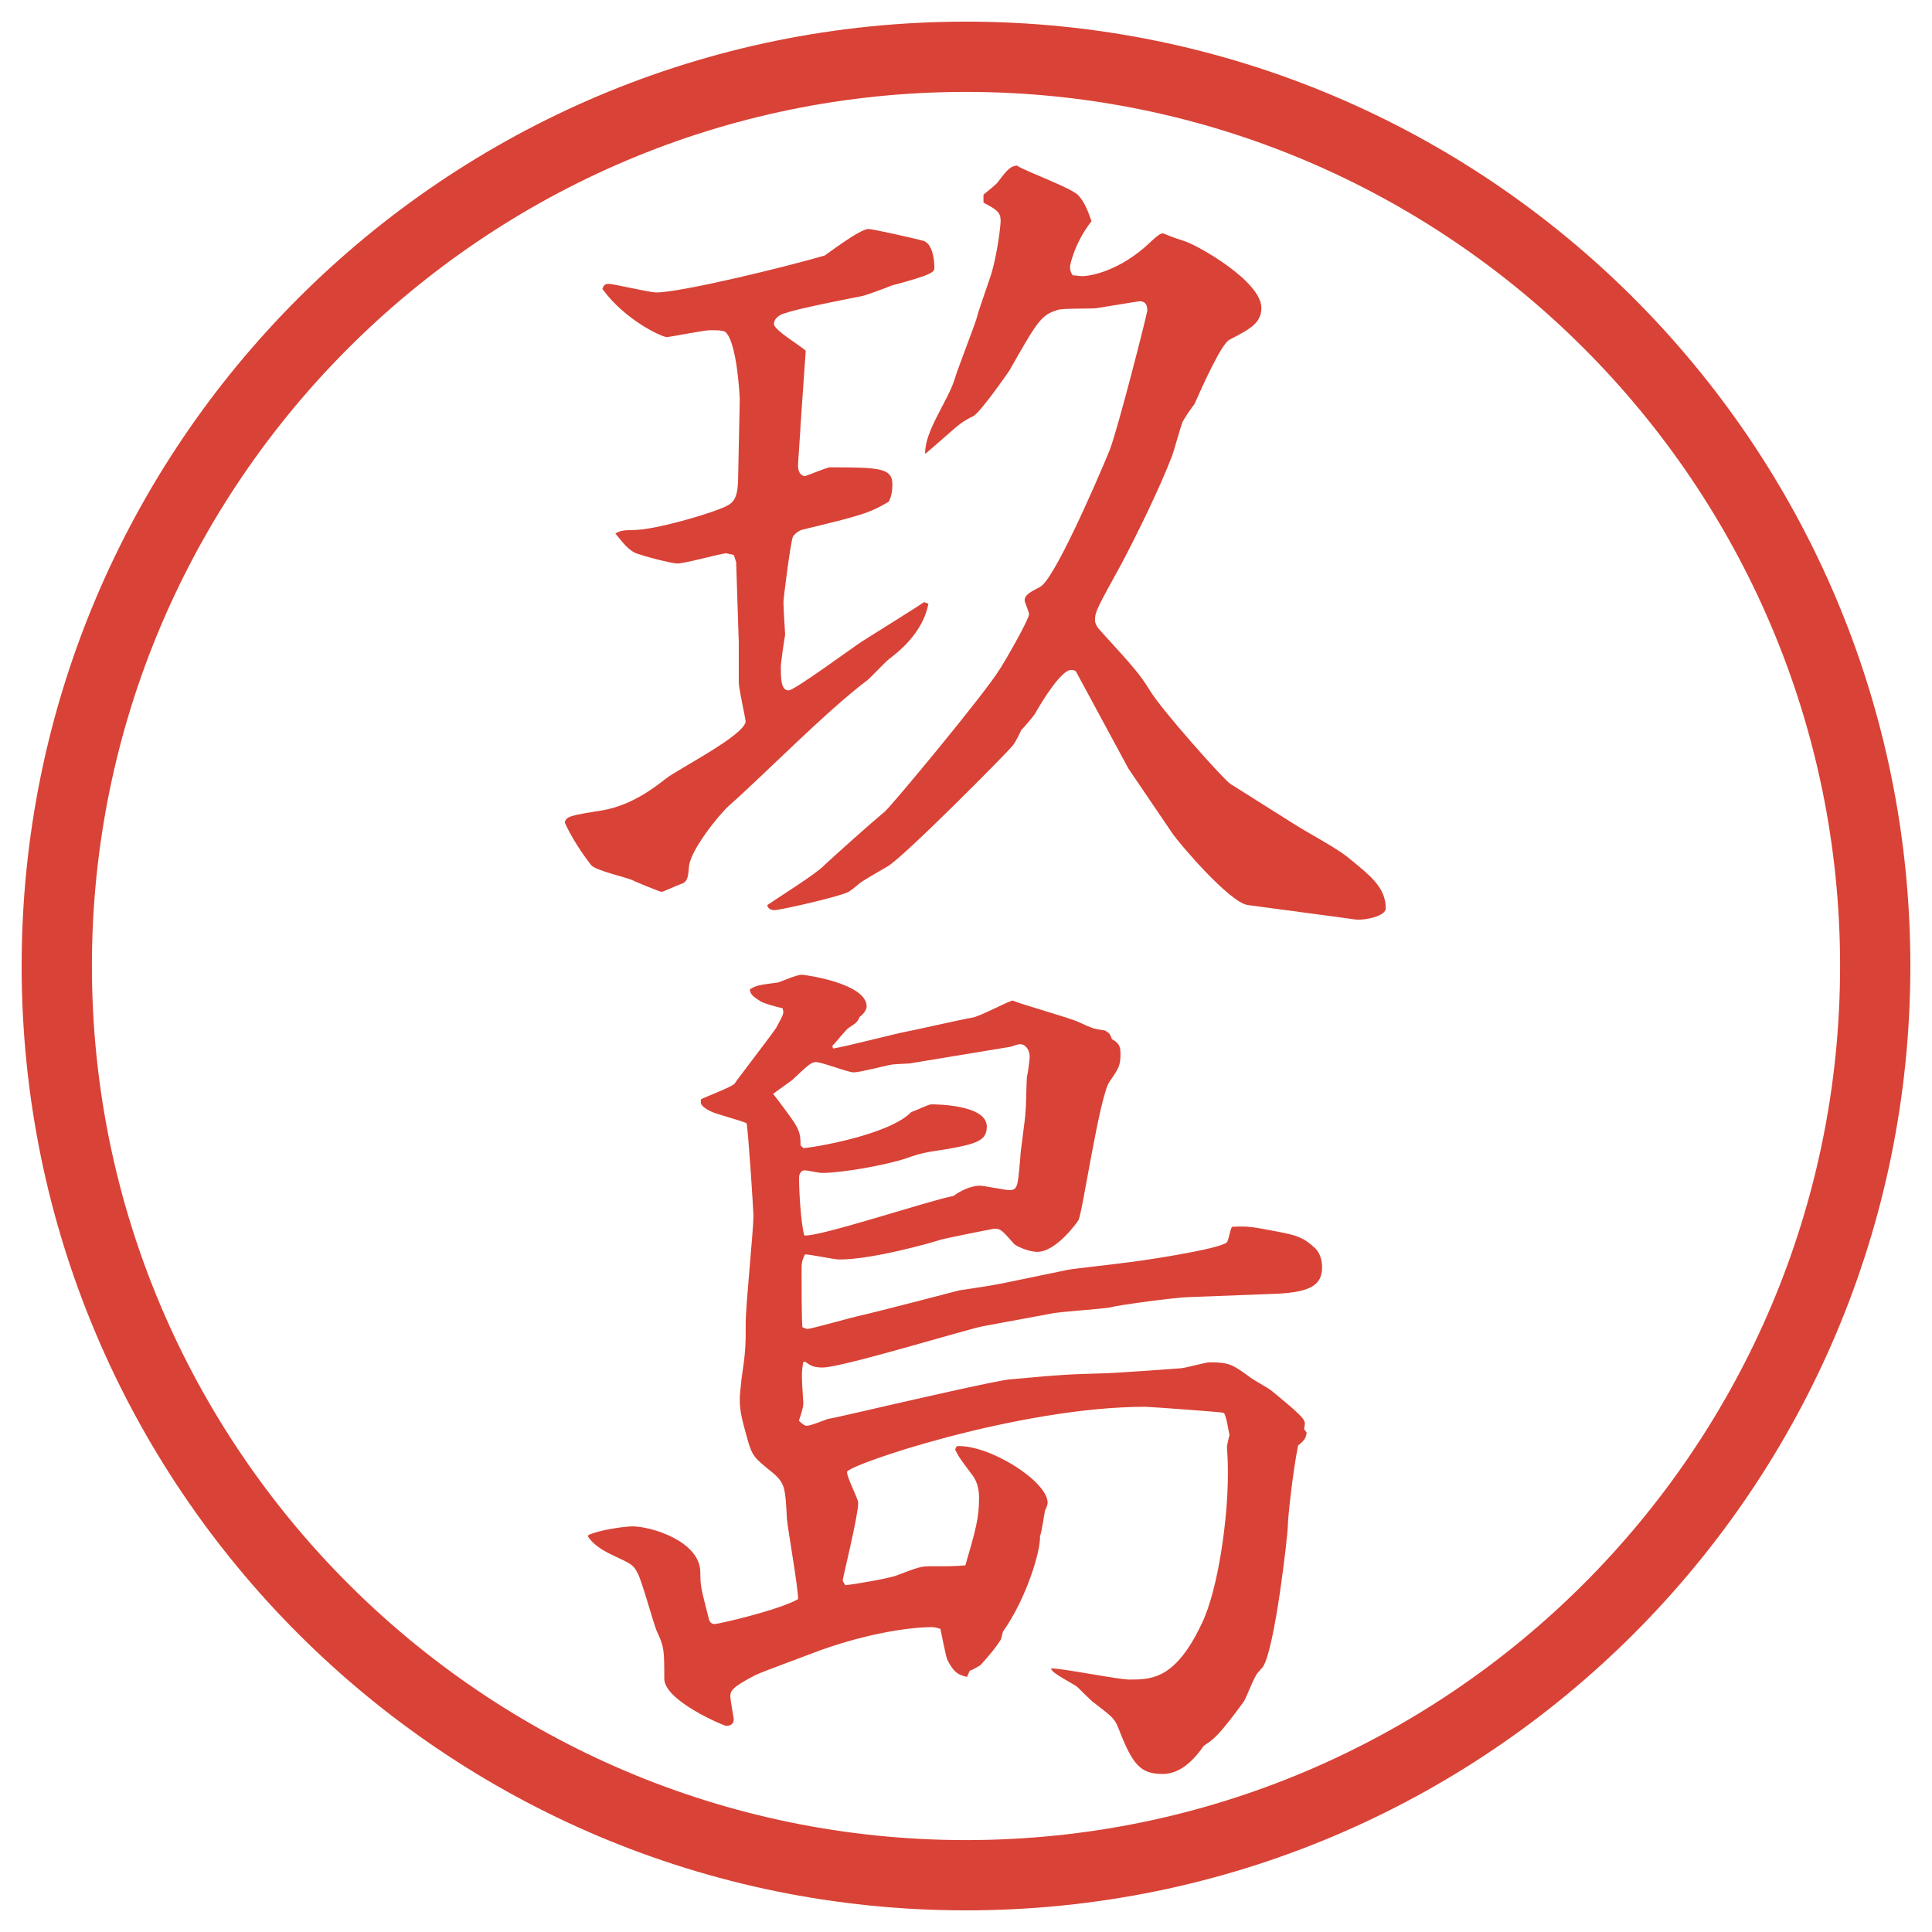
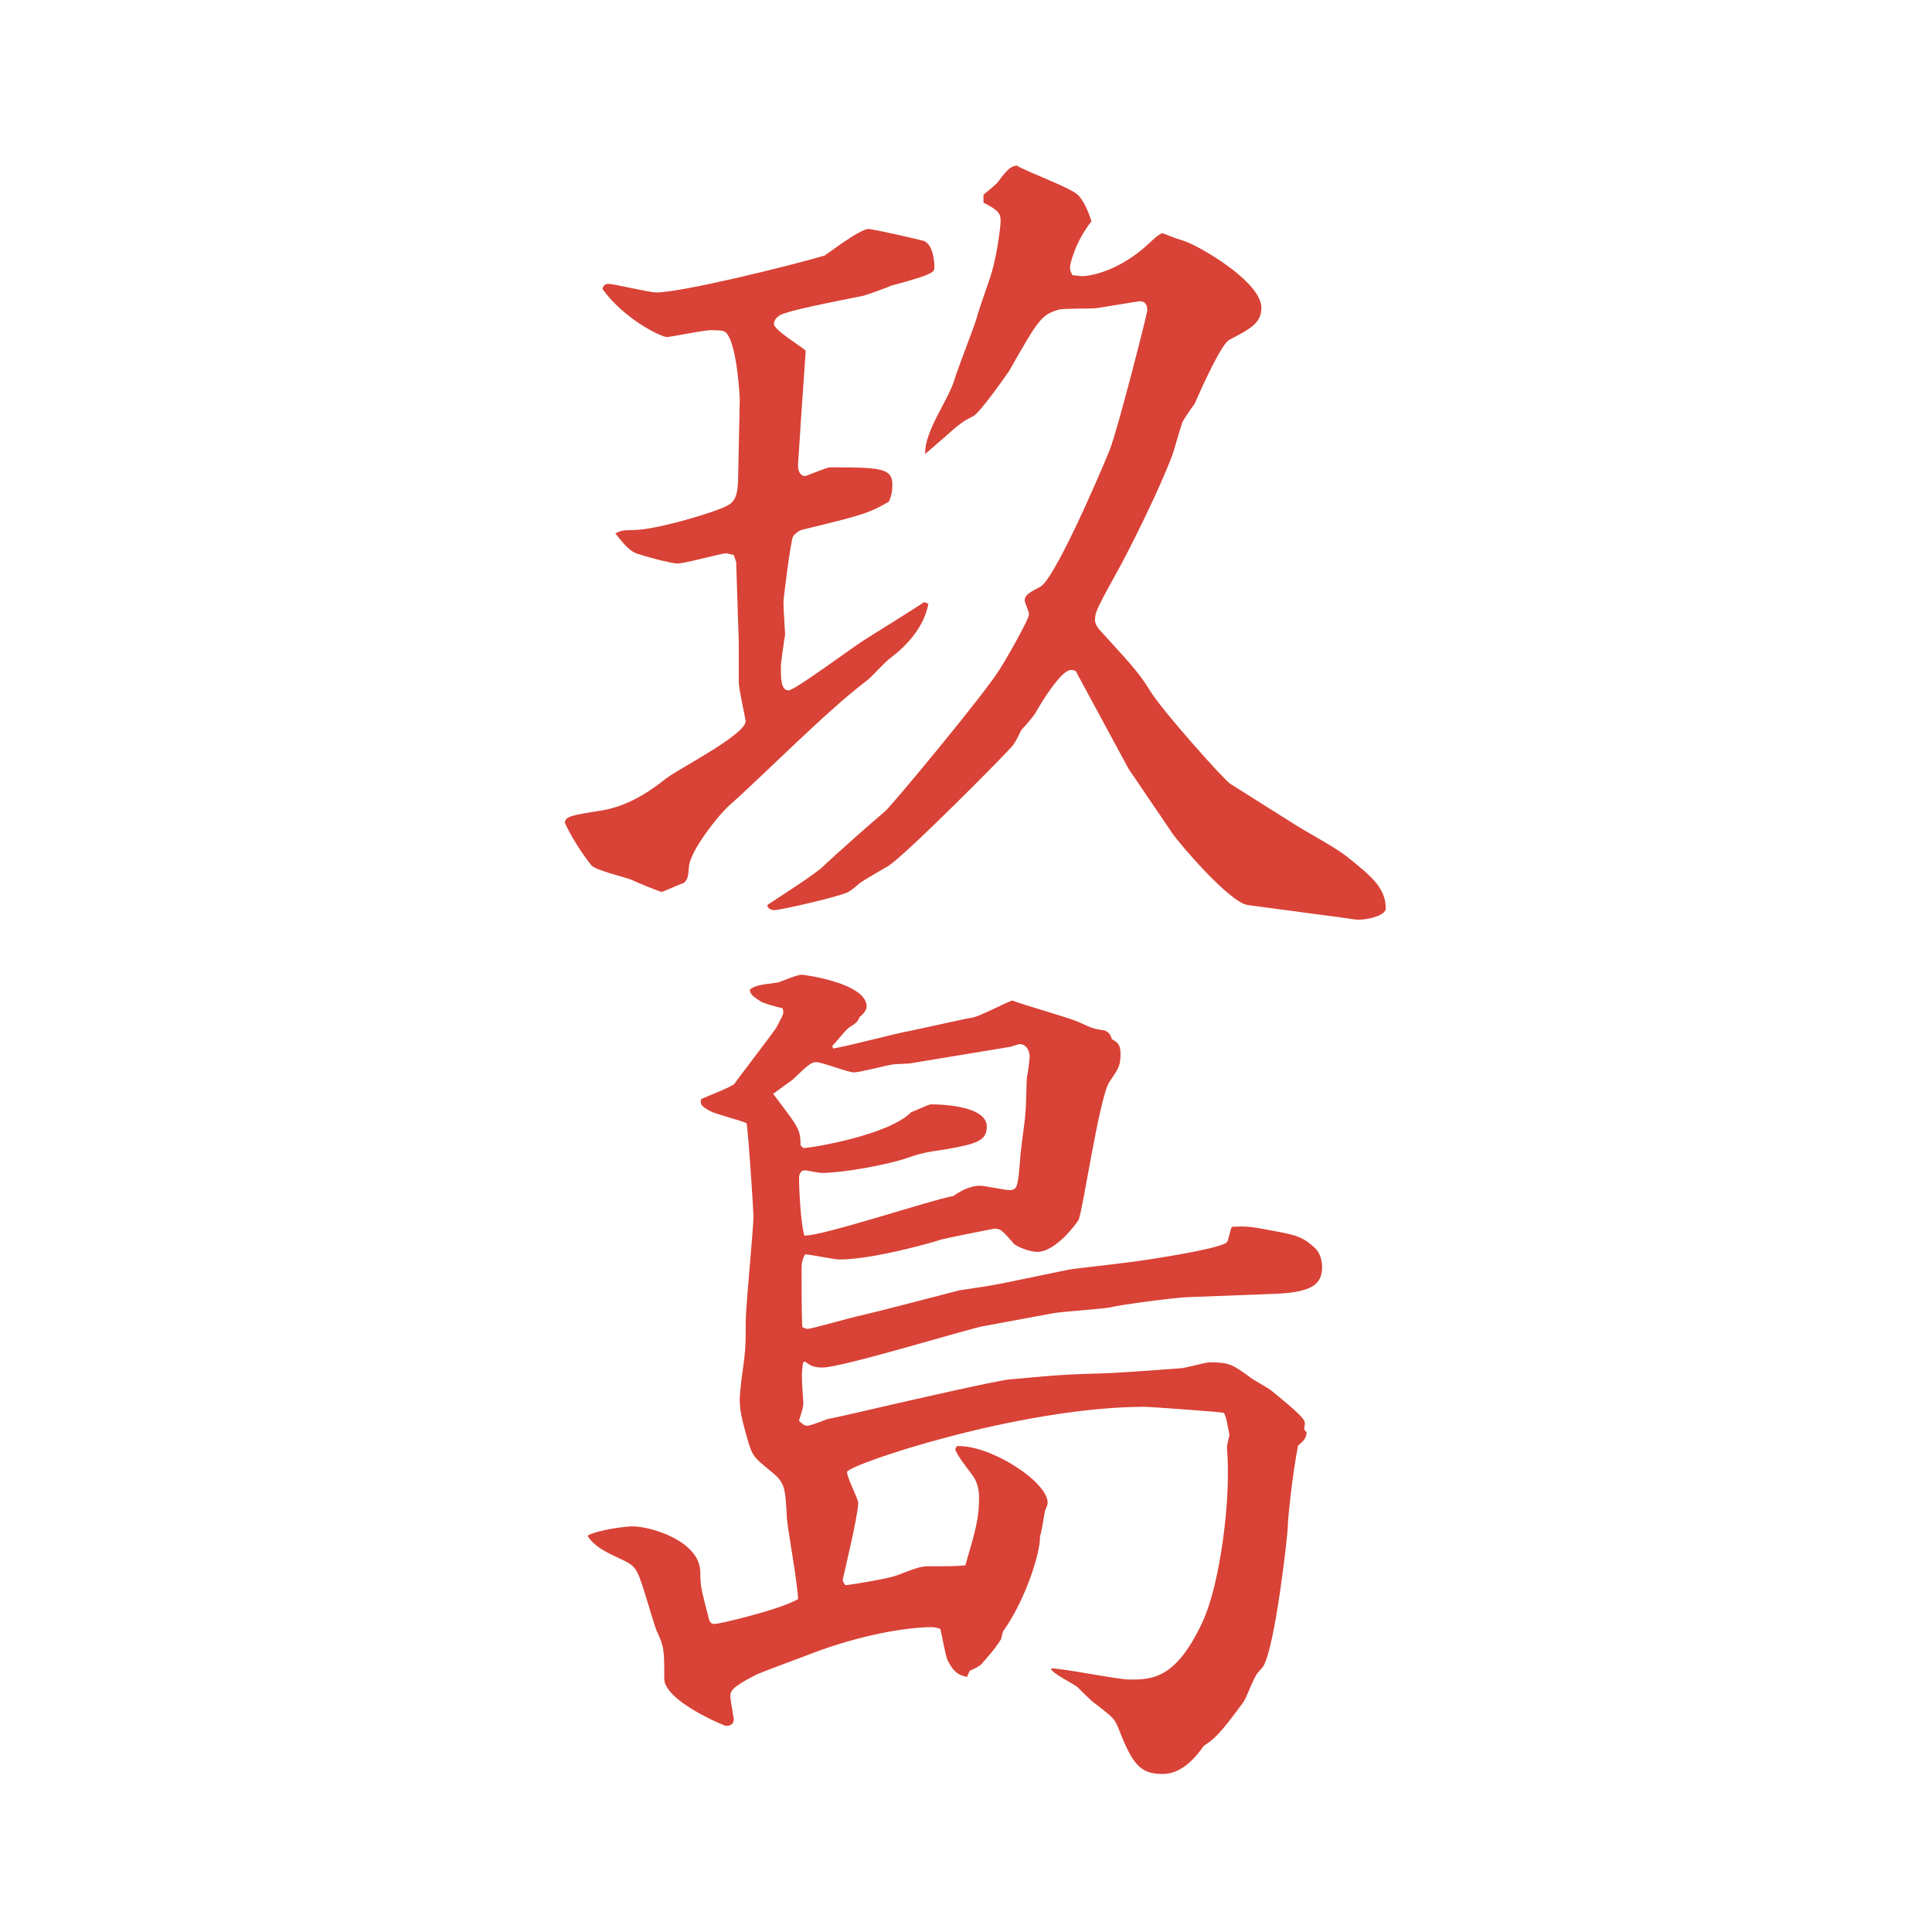
<svg xmlns="http://www.w3.org/2000/svg" version="1.1" viewBox="0 0 27.496 27.496">
  <g>
    <g id="_レイヤー_1" data-name="レイヤー_1">
      <g id="_楕円形_1" data-name="楕円形_1">
-         <path d="M13.748,1.308c6.859,0,12.44,5.581,12.44,12.44s-5.581,12.44-12.44,12.44S1.308,20.607,1.308,13.748,6.889,1.308,13.748,1.308M13.748.308C6.325.308.308,6.325.308,13.748s6.017,13.44,13.44,13.44,13.44-6.017,13.44-13.44S21.171.308,13.748.308h0Z" fill="#d94236" />
-       </g>
+         </g>
      <g>
        <path d="M10.48,8.008l-.037-.11-.11-.024c-.11.012-.586.146-.696.146-.061,0-.366-.073-.549-.134-.134-.037-.22-.159-.33-.293.061-.037.11-.049.244-.049.33,0,1.074-.232,1.221-.293.195-.073.269-.11.281-.403l.024-1.16c0-.049-.037-.757-.183-.94-.024-.037-.061-.049-.232-.049-.098,0-.574.098-.623.098-.073,0-.598-.244-.916-.684.012-.049.037-.073.085-.073.085,0,.574.122.684.122.342,0,1.807-.354,2.393-.525.024-.012.5-.378.623-.378.061,0,.659.134.793.171.134.061.146.305.146.378,0,.061-.012.098-.61.256-.049.024-.354.134-.403.146-.183.037-.94.183-1.099.244-.061.012-.171.061-.171.159,0,.085.391.317.452.378l-.073,1.05c0,.049-.037.549-.037.586,0,.11.061.159.11.146.073-.024.305-.122.342-.122.72,0,.891.012.891.244,0,.098-.012.159-.049.244-.293.171-.391.195-1.245.403-.061.024-.11.073-.122.098-.037.098-.134.879-.134.928,0,.11.024.439.024.464-.012.061-.061.403-.061.452,0,.171,0,.342.11.342.085,0,.891-.598,1.062-.708.134-.085.745-.464.867-.549l.061.024c-.061.317-.281.574-.537.769-.061.037-.281.281-.33.317-.598.452-1.428,1.306-1.978,1.794-.146.134-.537.623-.562.854-.012.159-.024.208-.085.244-.049.012-.281.122-.305.122s-.378-.146-.427-.171c-.085-.037-.513-.134-.574-.208-.146-.183-.305-.439-.378-.61.024-.085.073-.098.537-.171.415-.073.732-.317.903-.452s1.135-.623,1.135-.818c0-.024-.098-.464-.098-.549v-.574l-.037-1.135ZM13.996,2.771c.073-.061.183-.146.208-.183.146-.195.183-.22.268-.232.123.085.781.317.878.427s.146.256.184.366c-.232.293-.305.61-.305.647s0,.061.036.122c.036,0,.098.012.134.012.123,0,.537-.073.965-.476.012-.012.135-.134.184-.134.072.024.109.049.305.11s1.099.574,1.099.952c0,.22-.171.305-.452.452-.109.049-.365.61-.5.916-.049.061-.146.208-.171.256-.036.098-.122.415-.146.476-.171.452-.513,1.147-.72,1.538-.342.623-.379.684-.379.806,0,.061.049.122.073.146.513.562.562.623.708.854.158.269,1.062,1.282,1.147,1.331l.892.562c.207.134.561.317.756.464.33.269.562.439.562.745,0,.11-.293.171-.416.159-.036,0-.072-.012-.549-.073l-1.001-.134c-.257-.037-.977-.879-1.074-1.025l-.622-.916-.732-1.355c-.013-.037-.037-.049-.086-.049-.135,0-.402.427-.512.623-.024.037-.146.183-.195.232-.024.049-.073.159-.122.22-.061.085-1.562,1.599-1.782,1.721-.061.037-.342.195-.403.244-.037.037-.134.11-.159.122-.159.073-.964.256-1.05.256-.061,0-.098-.037-.098-.073.122-.085.708-.452.806-.562.171-.159.647-.586.867-.769.11-.098,1.428-1.685,1.635-2.026.074-.11.416-.708.416-.781,0-.037-.062-.171-.062-.195,0-.085.085-.122.22-.195.195-.098.781-1.44.988-1.941.123-.317.537-1.953.537-1.99s0-.134-.109-.134c-.012,0-.073.012-.61.098-.073.012-.476,0-.55.024-.244.073-.292.159-.695.867-.024.037-.415.598-.513.647-.146.073-.183.098-.415.305-.183.159-.195.171-.269.232-.012-.317.317-.745.415-1.05.037-.134.281-.757.317-.879.024-.11.195-.574.22-.671.073-.256.122-.635.122-.72,0-.122-.061-.159-.244-.256v-.11Z" fill="#d94236" />
        <path d="M8.38,21.844c.159-.072.513-.121.623-.121.256,0,.964.207.964.658,0,.195.012.232.122.66.012.049.037.072.085.072s.903-.195,1.184-.354c0-.184-.146-.988-.159-1.147-.024-.464-.024-.513-.256-.696-.208-.17-.232-.195-.293-.391-.085-.305-.122-.427-.122-.609,0-.074.012-.146.024-.281.061-.415.061-.477.061-.818,0-.244.11-1.306.11-1.514,0-.072-.073-1.208-.098-1.318-.073-.036-.452-.134-.513-.17-.146-.074-.146-.11-.134-.172.073-.036.427-.17.476-.219,0-.013.586-.77.598-.806.098-.183.11-.195.085-.269-.061-.012-.293-.073-.33-.11-.098-.061-.134-.098-.134-.159.098-.061.134-.061.403-.098.037-.012.269-.11.33-.11.049,0,.928.122.928.452,0,.061-.073.134-.098.146-.037.085-.049.085-.159.159-.037.024-.171.195-.232.257l.012.036c.171-.024.916-.22,1.062-.244.073-.012.769-.171.916-.195.098-.012.488-.22.574-.244.146.061.805.244.939.305.208.098.221.098.379.122.061.037.073.049.098.123.086.049.122.085.122.207,0,.171-.024.207-.159.402-.146.232-.378,1.844-.439,1.966-.012.024-.316.452-.585.452-.134,0-.305-.086-.329-.11-.171-.195-.195-.22-.281-.22-.012,0-.745.146-.769.158-.146.049-.977.281-1.44.281-.073,0-.415-.073-.488-.073-.049.098-.049.134-.049.244,0,.159,0,.671.012.794.012,0,.049.023.073.023.049,0,.61-.158.72-.183.232-.049,1.392-.354,1.44-.366.244-.037.427-.061.659-.109l.89-.184c.049-.012.721-.086.794-.098.231-.024,1.367-.195,1.465-.293.024-.024.049-.195.073-.22.244-.013.281,0,.672.073.244.049.342.073.512.232.074.072.098.183.098.268,0,.244-.146.354-.635.379l-1.281.049c-.122,0-.977.109-1.099.146-.134.024-.72.061-.83.086l-.989.183c-.244.049-2.002.586-2.271.586-.134,0-.171-.024-.256-.085l-.024.012c-.024.146-.024.184,0,.549.012.062-.024.172-.061.281.012.012.073.073.11.073.061,0,.293-.098.305-.098.085-.013.818-.183.977-.22.11-.024,1.379-.317,1.599-.342.792-.073.878-.073,1.306-.086.17,0,.964-.061,1.123-.072.072,0,.365-.086.427-.086.28,0,.329.037.55.195.049.049.293.171.342.22.072.062.414.329.451.415.024.037,0,.098,0,.122l.037.049c-.013.062-.013.098-.123.183-.085.439-.146,1.051-.146,1.148,0,.121-.183,1.745-.354,2.002-.012.012-.061.072-.073.085-.049.049-.159.342-.195.403-.354.488-.439.549-.573.635-.135.195-.33.402-.586.402-.318,0-.428-.135-.623-.635-.061-.158-.086-.171-.354-.379-.025-.012-.195-.183-.232-.219-.049-.049-.39-.208-.378-.27.171,0,.953.159,1.111.159.317,0,.659,0,1.037-.806.232-.488.367-1.489.367-2.1,0-.171,0-.195-.013-.402,0-.013.013-.086.036-.172-.012-.049-.049-.305-.085-.316-.024-.013-1.074-.086-1.11-.086-1.806,0-4.248.83-4.248.928,0,.086.159.379.159.439,0,.184-.22,1.074-.22,1.099s.024.049.037.073c.134-.012.623-.098.72-.135.317-.121.354-.134.488-.134.293,0,.33,0,.5-.013.146-.5.195-.671.195-.964,0-.11-.024-.22-.085-.306-.171-.231-.195-.256-.256-.378l.024-.049c.464-.024,1.293.501,1.293.806,0,.037-.023.073-.036.109-.013.049-.049.318-.073.367.012.207-.195.891-.525,1.354-.012.024-.023.11-.036.122-.073.122-.195.256-.281.354-.012.013-.122.074-.159.086l-.037.086c-.11-.025-.183-.049-.281-.244-.024-.062-.085-.379-.098-.439-.037-.013-.085-.025-.122-.025-.33,0-.989.098-1.721.379-.122.049-.696.256-.793.305-.33.172-.354.221-.354.306,0,.036.049.306.049.317,0,.098-.085.098-.11.098s-.879-.354-.879-.672c0-.402,0-.451-.11-.684-.049-.121-.208-.707-.269-.817-.061-.122-.098-.134-.33-.244-.134-.062-.293-.146-.378-.28l.012-.025ZM11.432,16.339c.11,0,1.221-.183,1.538-.513.049-.012.244-.109.281-.109.049,0,.793,0,.793.316,0,.195-.134.244-.549.318-.33.049-.391.061-.598.134-.293.098-.916.208-1.196.208-.049,0-.22-.037-.244-.037-.073,0-.085.073-.085.109,0,.184.024.623.073.818.22.024,1.782-.5,2.124-.562.085-.062.232-.146.378-.146.061,0,.354.062.415.062.122,0,.122-.049.158-.452,0-.098.074-.562.074-.659.012-.086.012-.439.023-.513.013-.036.037-.244.037-.269,0-.122-.073-.184-.135-.184-.012,0-.023,0-.134.037l-1.404.232c-.037.012-.244.012-.293.023-.085.013-.452.11-.537.11s-.452-.146-.537-.146c-.061,0-.098.024-.342.257-.049.036-.122.085-.269.195.049.061.269.354.305.414.073.123.085.172.085.318l.037.036Z" fill="#d94236" />
      </g>
    </g>
  </g>
</svg>